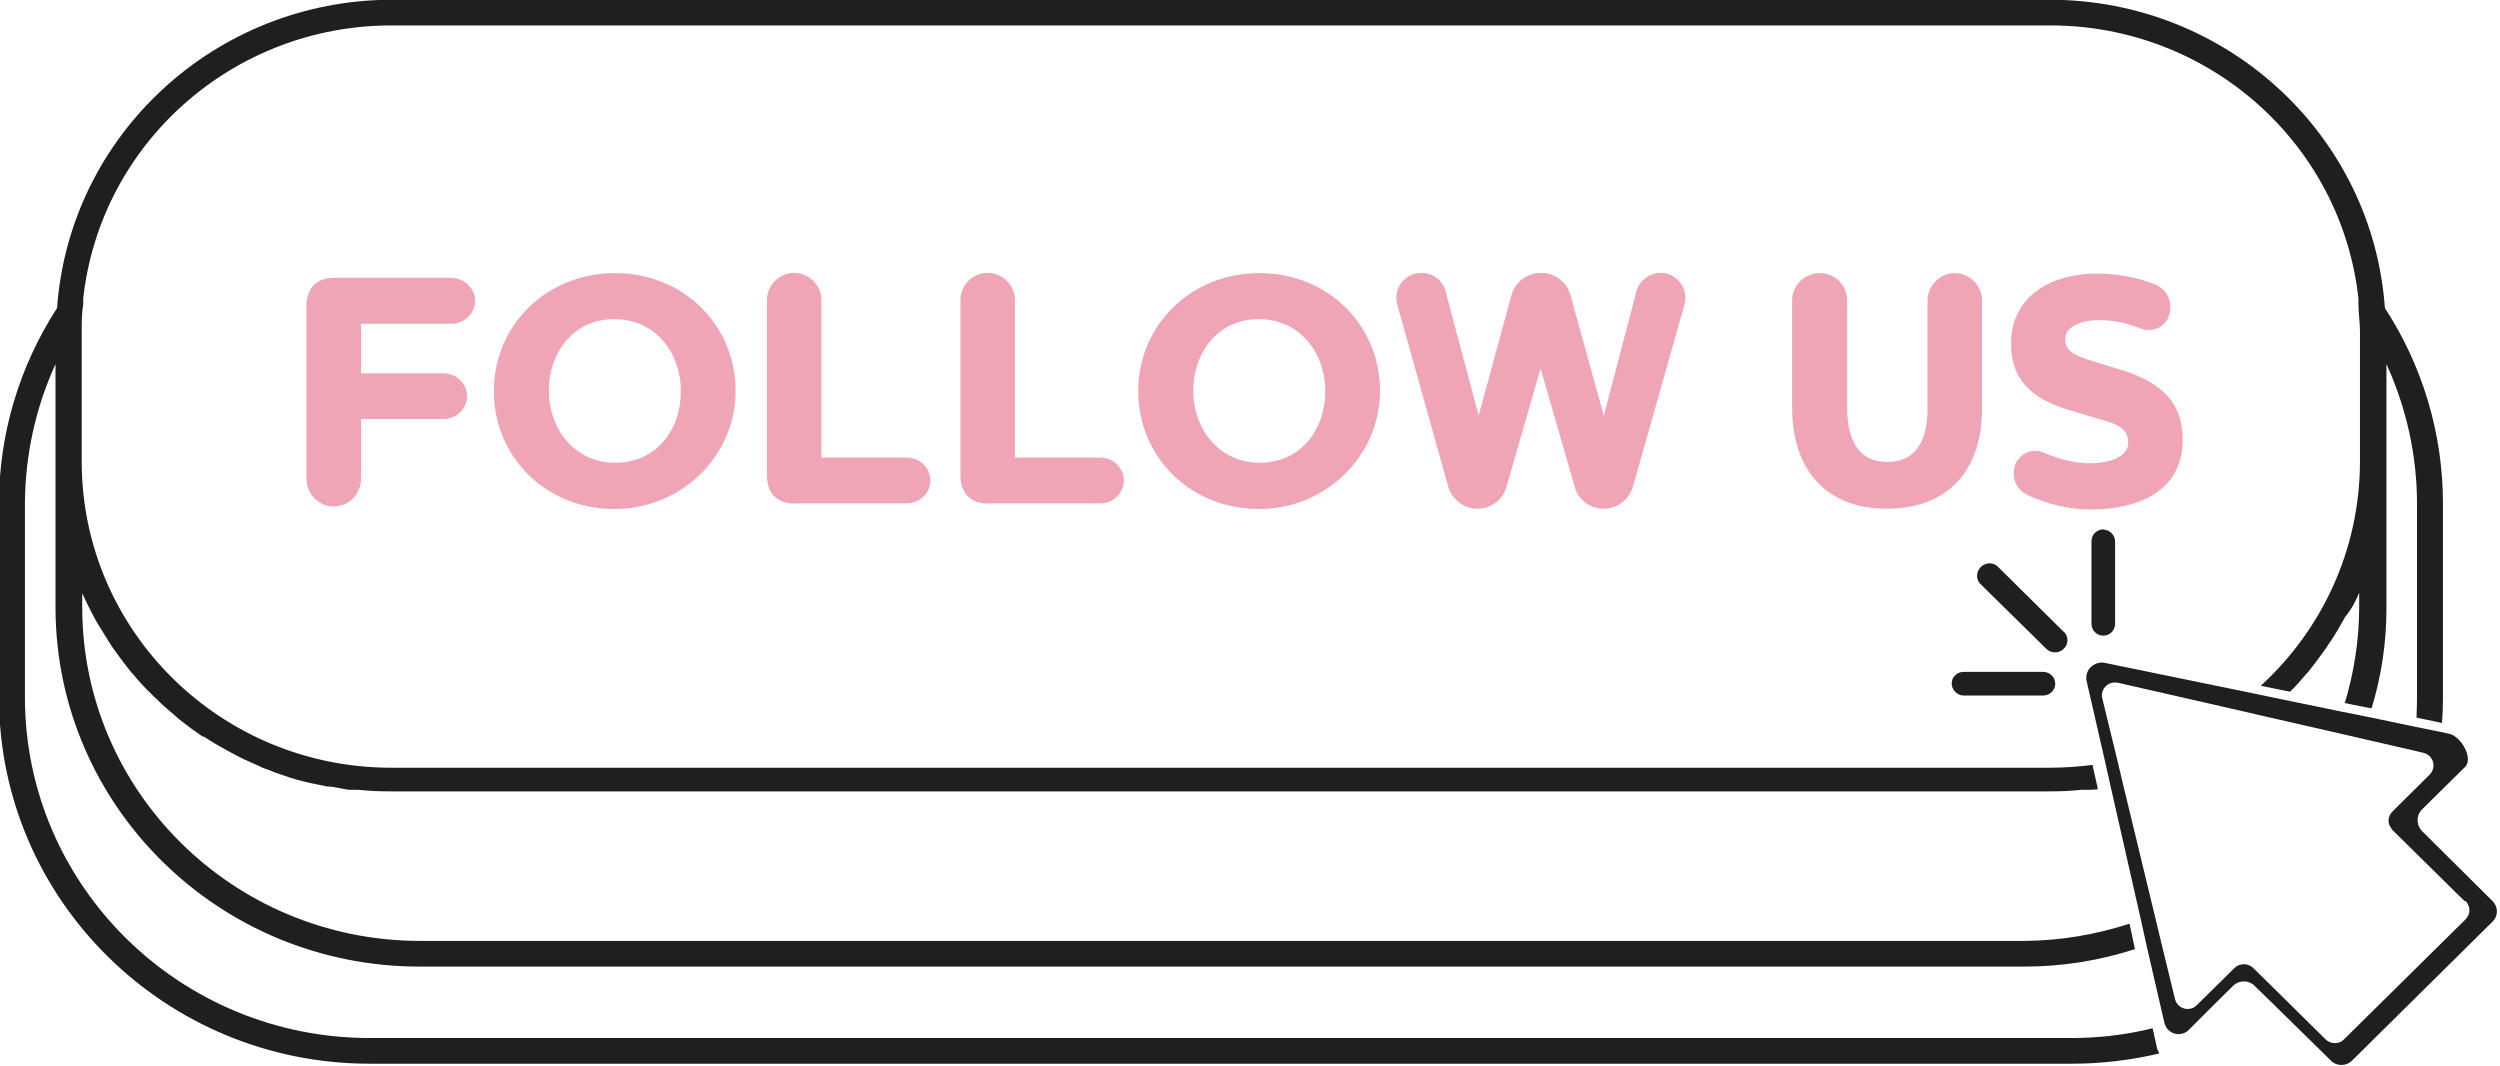
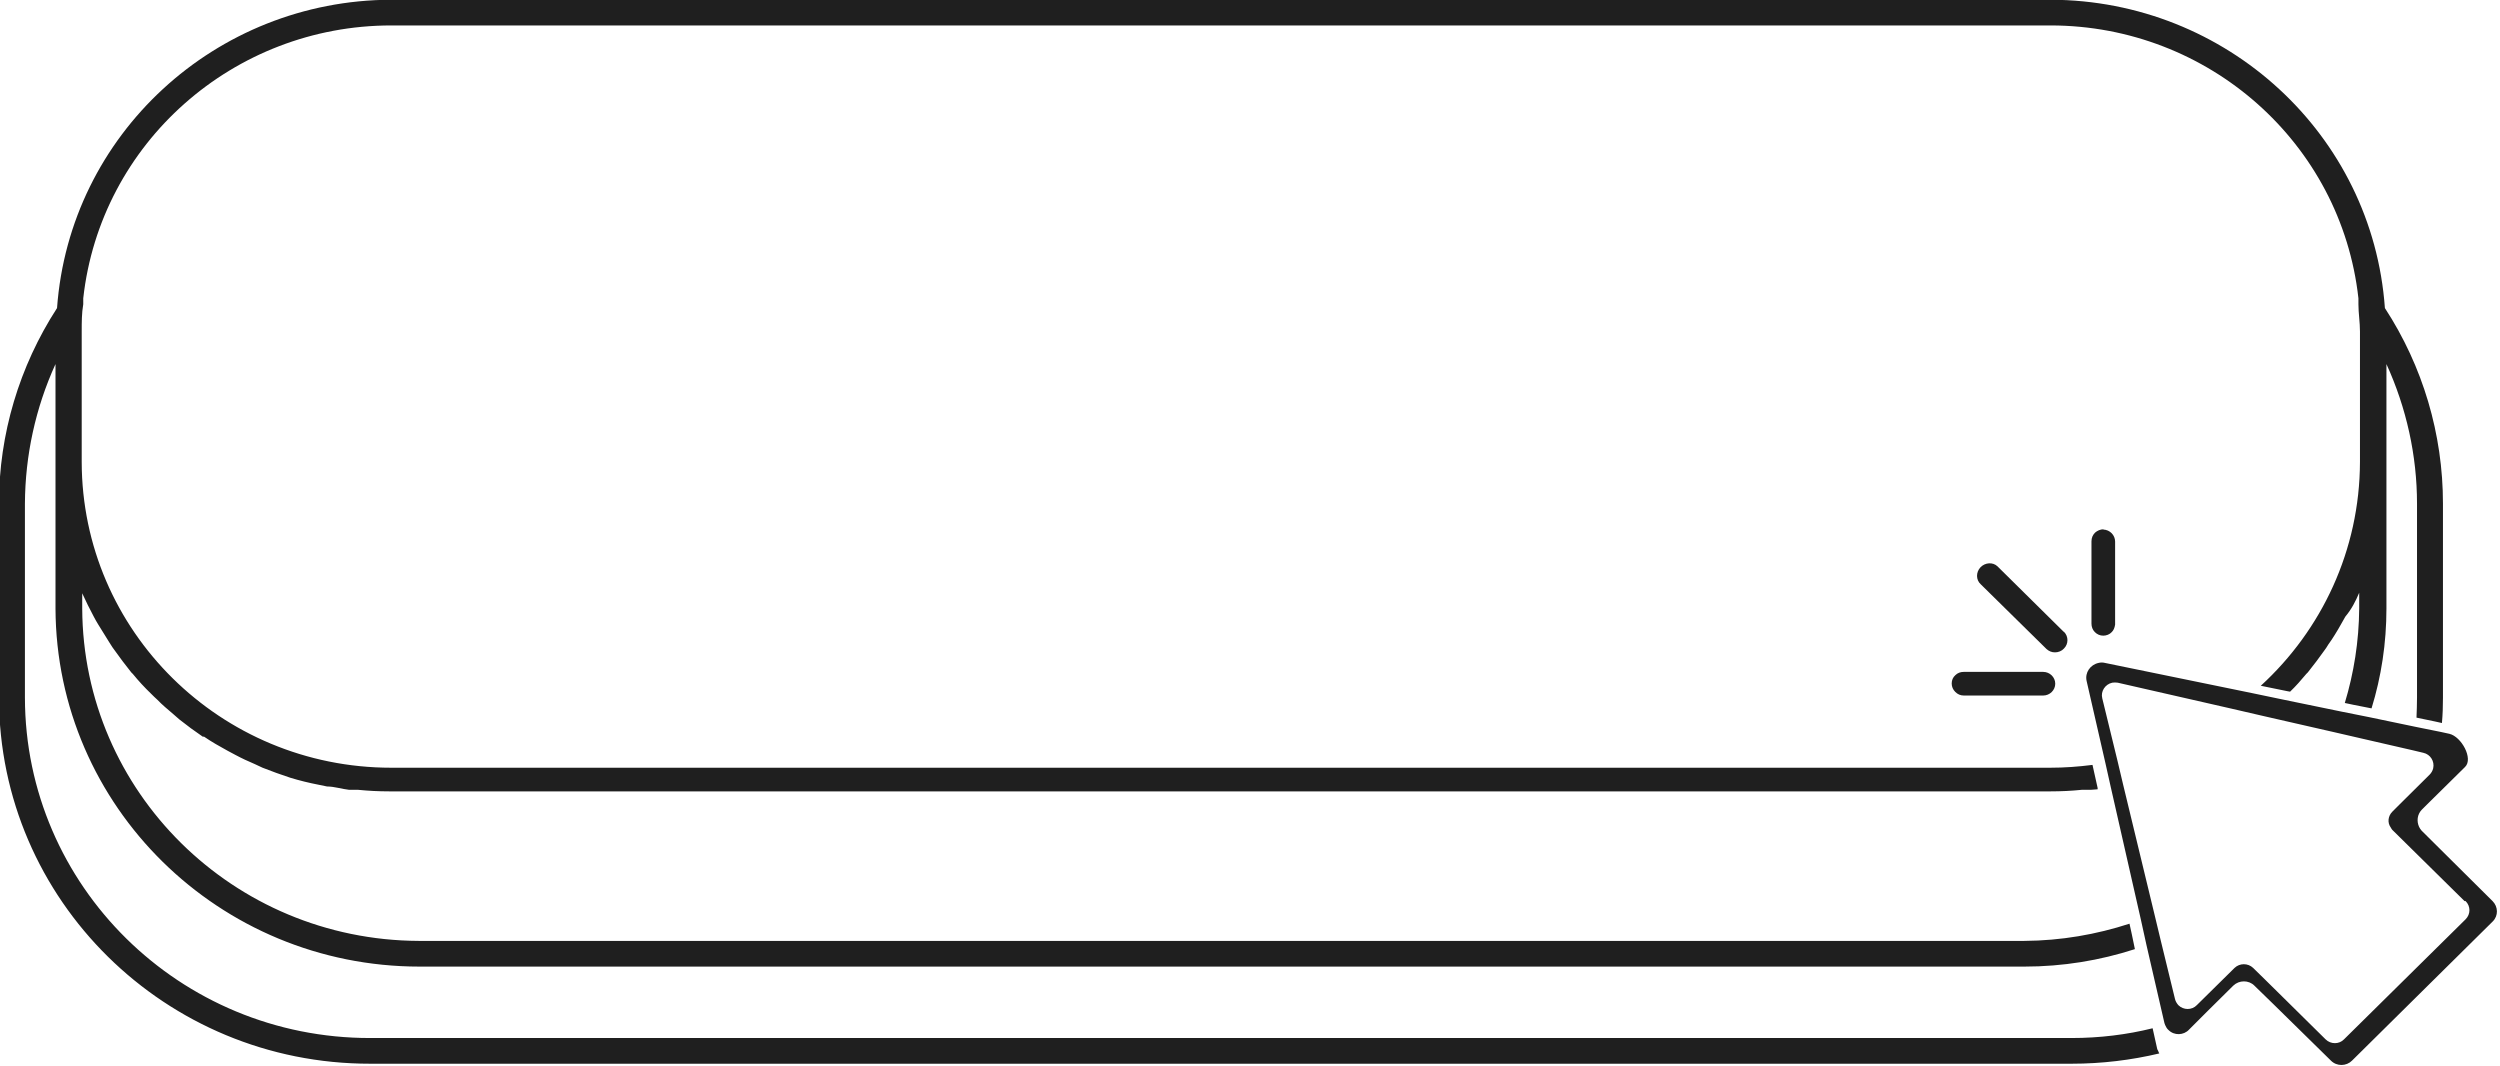
<svg xmlns="http://www.w3.org/2000/svg" fill="#efa5b6" height="41.5" preserveAspectRatio="xMidYMid meet" version="1" viewBox="1.6 35.0 97.3 41.5" width="97.3" zoomAndPan="magnify">
  <g data-name="NEW SHAPE" id="change1_1">
    <path d="m96.68,54.6v7.55c0,.33-.01.66-.04.99l-.27-.06-.72-.15c.01-.26.02-.52.02-.78v-7.55c0-1.87-.41-3.72-1.19-5.43v9.51c0,1.35-.2,2.66-.58,3.89l-.71-.14-.33-.07c.35-1.16.55-2.39.56-3.68v-.61c-.14.33-.29.63-.54.93-.05.1-.04.06-.17.3s-.37.62-.44.71-.11.18-.18.27c-.21.3-.44.6-.67.89l-.06.06c-.2.24-.4.47-.63.69l-.11-.02-1.03-.21c2.37-2.17,3.85-5.27,3.86-8.71v-5.08c0-.36-.06-.71-.06-1.06v-.23c-.67-6.04-5.83-10.61-11.97-10.62H16.83c-6.15,0-11.32,4.58-11.99,10.62v.23c-.06.35-.06.7-.06,1.06v5.08c.01,6.57,5.4,11.9,12.05,11.9h64.56c.56,0,1.1-.04,1.65-.11l.2.9v.05c-.08,0-.18.02-.27.02h-.35c-.39.04-.8.06-1.2.06H16.74c-.4,0-.8-.02-1.2-.06h-.35c-.28-.03-.58-.13-.86-.13l-.34-.07c-.36-.07-.73-.16-1.09-.27-.36-.12-.73-.25-1.08-.39l-.3-.14c-.26-.11-.52-.23-.76-.36l-.3-.16c-.31-.17-.63-.35-.92-.55h-.05c-.31-.21-.62-.44-.91-.67l-.24-.21c-.21-.18-.43-.36-.62-.56-.08-.07-.16-.15-.24-.23-.25-.24-.49-.5-.71-.77l-.06-.06c-.23-.29-.46-.59-.67-.89-.07-.09-.03-.04-.18-.27-.15-.23-.37-.61-.44-.71-.06-.1-.12-.2-.17-.3-.16-.3-.31-.6-.45-.91v.59c.03,7.14,5.88,12.91,13.1,12.94h62.48c1.44-.01,2.81-.25,4.1-.67l.09.41.12.58c-1.36.44-2.8.68-4.31.68H17.93c-7.8,0-14.14-6.23-14.17-13.94v-9.51c-.78,1.71-1.18,3.56-1.19,5.43v7.55c.01,7.33,6.03,13.26,13.44,13.25h66.22c1.08,0,2.15-.13,3.15-.38l.18.81s.02.05.04.08c.01.03.02.06.04.09-1.09.26-2.24.4-3.41.4H16.01c-7.97.01-14.44-6.37-14.45-14.25v-7.55c0-2.7.79-5.34,2.26-7.61.49-6.75,6.16-11.98,13.01-12h64.58c6.85.02,12.53,5.25,13.01,12,1.48,2.27,2.26,4.91,2.26,7.61Zm1.94,16.26s-.01.01-.01.01l-5.47,5.41c-.22.22-.59.23-.82,0l-2.22-2.18-.74-.72-.02-.02c-.22-.22-.59-.22-.82,0l-.97.96-.75.75c-.21.23-.58.24-.8.02-.06-.05-.1-.12-.13-.19-.01-.03-.02-.05-.03-.08l-.7-3.04-.22-1-1.17-5.15-.21-.94-.73-3.19c-.07-.32.14-.63.47-.7.08-.02.16-.02.24,0l5.75,1.18,1.15.24,2.33.48,1.05.21,1.82.38.99.2.32.07c.47.11.94.97.61,1.29l-1.5,1.48-.19.19c-.17.18-.2.44-.1.66.02.05.06.1.1.15l2.76,2.74c.22.22.23.57.01.79Zm-1.1-.79l-2.11-2.08-.7-.69s-.05-.06-.06-.09c-.14-.19-.11-.45.06-.62l.27-.27,1.18-1.17c.07-.07.12-.16.14-.25.06-.27-.11-.54-.38-.6l-.42-.1-2-.46-1.04-.24-2.76-.63-1.21-.28-4.47-1.02c-.07-.01-.14-.01-.21,0-.28.06-.46.34-.39.61l.59,2.42.22.93,1.22,5.05.24,1,.56,2.3c.02.09.07.17.13.24.2.2.53.2.72,0l1.47-1.45c.2-.19.52-.19.72,0l.48.47.73.72,1.61,1.59c.2.2.53.2.72,0l4.73-4.67c.2-.2.2-.51,0-.71Zm-14.05-14.47h0c-.12,0-.24.05-.33.13-.09.09-.14.2-.14.34v3.2c0,.12.04.24.13.33.09.09.2.14.33.14h0c.12,0,.25-.05.33-.14.07-.07.11-.16.13-.29v-3.23c0-.25-.2-.46-.46-.47Zm-1.88,6.01c0,.25-.21.46-.47.46h-3.09c-.13,0-.24-.05-.33-.14-.09-.09-.14-.2-.14-.33s.05-.24.14-.32c.09-.09.2-.13.33-.13h3.09c.26,0,.47.21.47.46Zm.34-2.02c.18.18.18.47,0,.65-.09.1-.22.15-.35.15-.12,0-.23-.04-.33-.13l-2.56-2.52c-.19-.17-.19-.47-.01-.66.18-.19.48-.21.66-.04l2.58,2.55Z" fill="#1f1f1f" />
  </g>
  <g id="change2_1">
-     <path d="m19.18,45.82c.48,0,.91.4.91.89s-.43.89-.91.89h-3.53v1.93h3.22c.48,0,.91.4.91.89s-.43.89-.91.89h-3.22v2.32c0,.6-.47,1.08-1.06,1.08s-1.06-.48-1.06-1.08v-6.73c0-.69.4-1.09,1.09-1.09h4.56Zm1.64,4.39c0-2.51,2.01-4.58,4.72-4.58s4.69,2.07,4.69,4.58-2.07,4.6-4.72,4.6-4.69-2.01-4.69-4.6Zm7.28,0c0-1.46-.98-2.79-2.59-2.79s-2.55,1.33-2.55,2.79.99,2.8,2.58,2.8,2.56-1.26,2.56-2.8Zm4.44,4.39c-.69,0-1.09-.4-1.09-1.09v-6.83c0-.58.48-1.06,1.06-1.06s1.06.48,1.06,1.06v6.13h3.33c.5,0,.91.4.91.89s-.41.89-.91.89h-4.36Zm7.53,0c-.69,0-1.09-.4-1.09-1.09v-6.83c0-.58.48-1.06,1.06-1.06s1.06.48,1.06,1.06v6.13h3.33c.5,0,.91.4.91.89s-.41.89-.91.89h-4.36Zm5.83-4.39c0-2.51,2.01-4.58,4.72-4.58s4.69,2.07,4.69,4.58-2.07,4.6-4.72,4.6-4.69-2.01-4.69-4.6Zm7.28,0c0-1.46-.98-2.79-2.59-2.79s-2.55,1.33-2.55,2.79.99,2.8,2.58,2.8,2.56-1.26,2.56-2.8Zm4.78,3.71l-1.98-7.07c-.17-.64.31-1.23.94-1.23.45,0,.84.3.94.72l1.29,4.83,1.27-4.66c.13-.51.59-.89,1.16-.89s1.02.38,1.15.89l1.29,4.67,1.27-4.84c.11-.41.5-.72.95-.72.62,0,1.09.61.92,1.23l-2,7.07c-.14.51-.6.88-1.15.88s-1.01-.38-1.13-.88l-1.32-4.58-1.32,4.58c-.13.5-.58.88-1.13.88s-1.01-.37-1.15-.88Zm13.39-3.07v-4.16c0-.58.48-1.06,1.08-1.06s1.06.48,1.06,1.06v4.16c0,1.42.55,2.13,1.56,2.13s1.57-.68,1.57-2.08v-4.21c0-.58.48-1.06,1.06-1.06s1.06.48,1.06,1.06v4.21c0,2.46-1.37,3.9-3.71,3.9s-3.68-1.5-3.68-3.94Zm9.2,3.43c-.41-.17-.62-.57-.57-.96.04-.57.64-.91,1.12-.72.57.24,1.18.43,1.8.43.81,0,1.53-.24,1.53-.81,0-.48-.34-.67-.88-.84l-1.36-.4c-1.6-.47-2.32-1.25-2.32-2.62,0-1.71,1.4-2.71,3.34-2.71.89,0,1.62.17,2.24.41.38.14.64.51.62.92,0,.57-.5,1.02-1.15.81-.51-.21-1.03-.33-1.62-.33-.76,0-1.32.27-1.32.74s.37.62.86.79l1.3.4c1.67.51,2.41,1.35,2.41,2.71,0,1.9-1.53,2.73-3.61,2.73-.89,0-1.74-.25-2.41-.55Z" />
-   </g>
+     </g>
</svg>